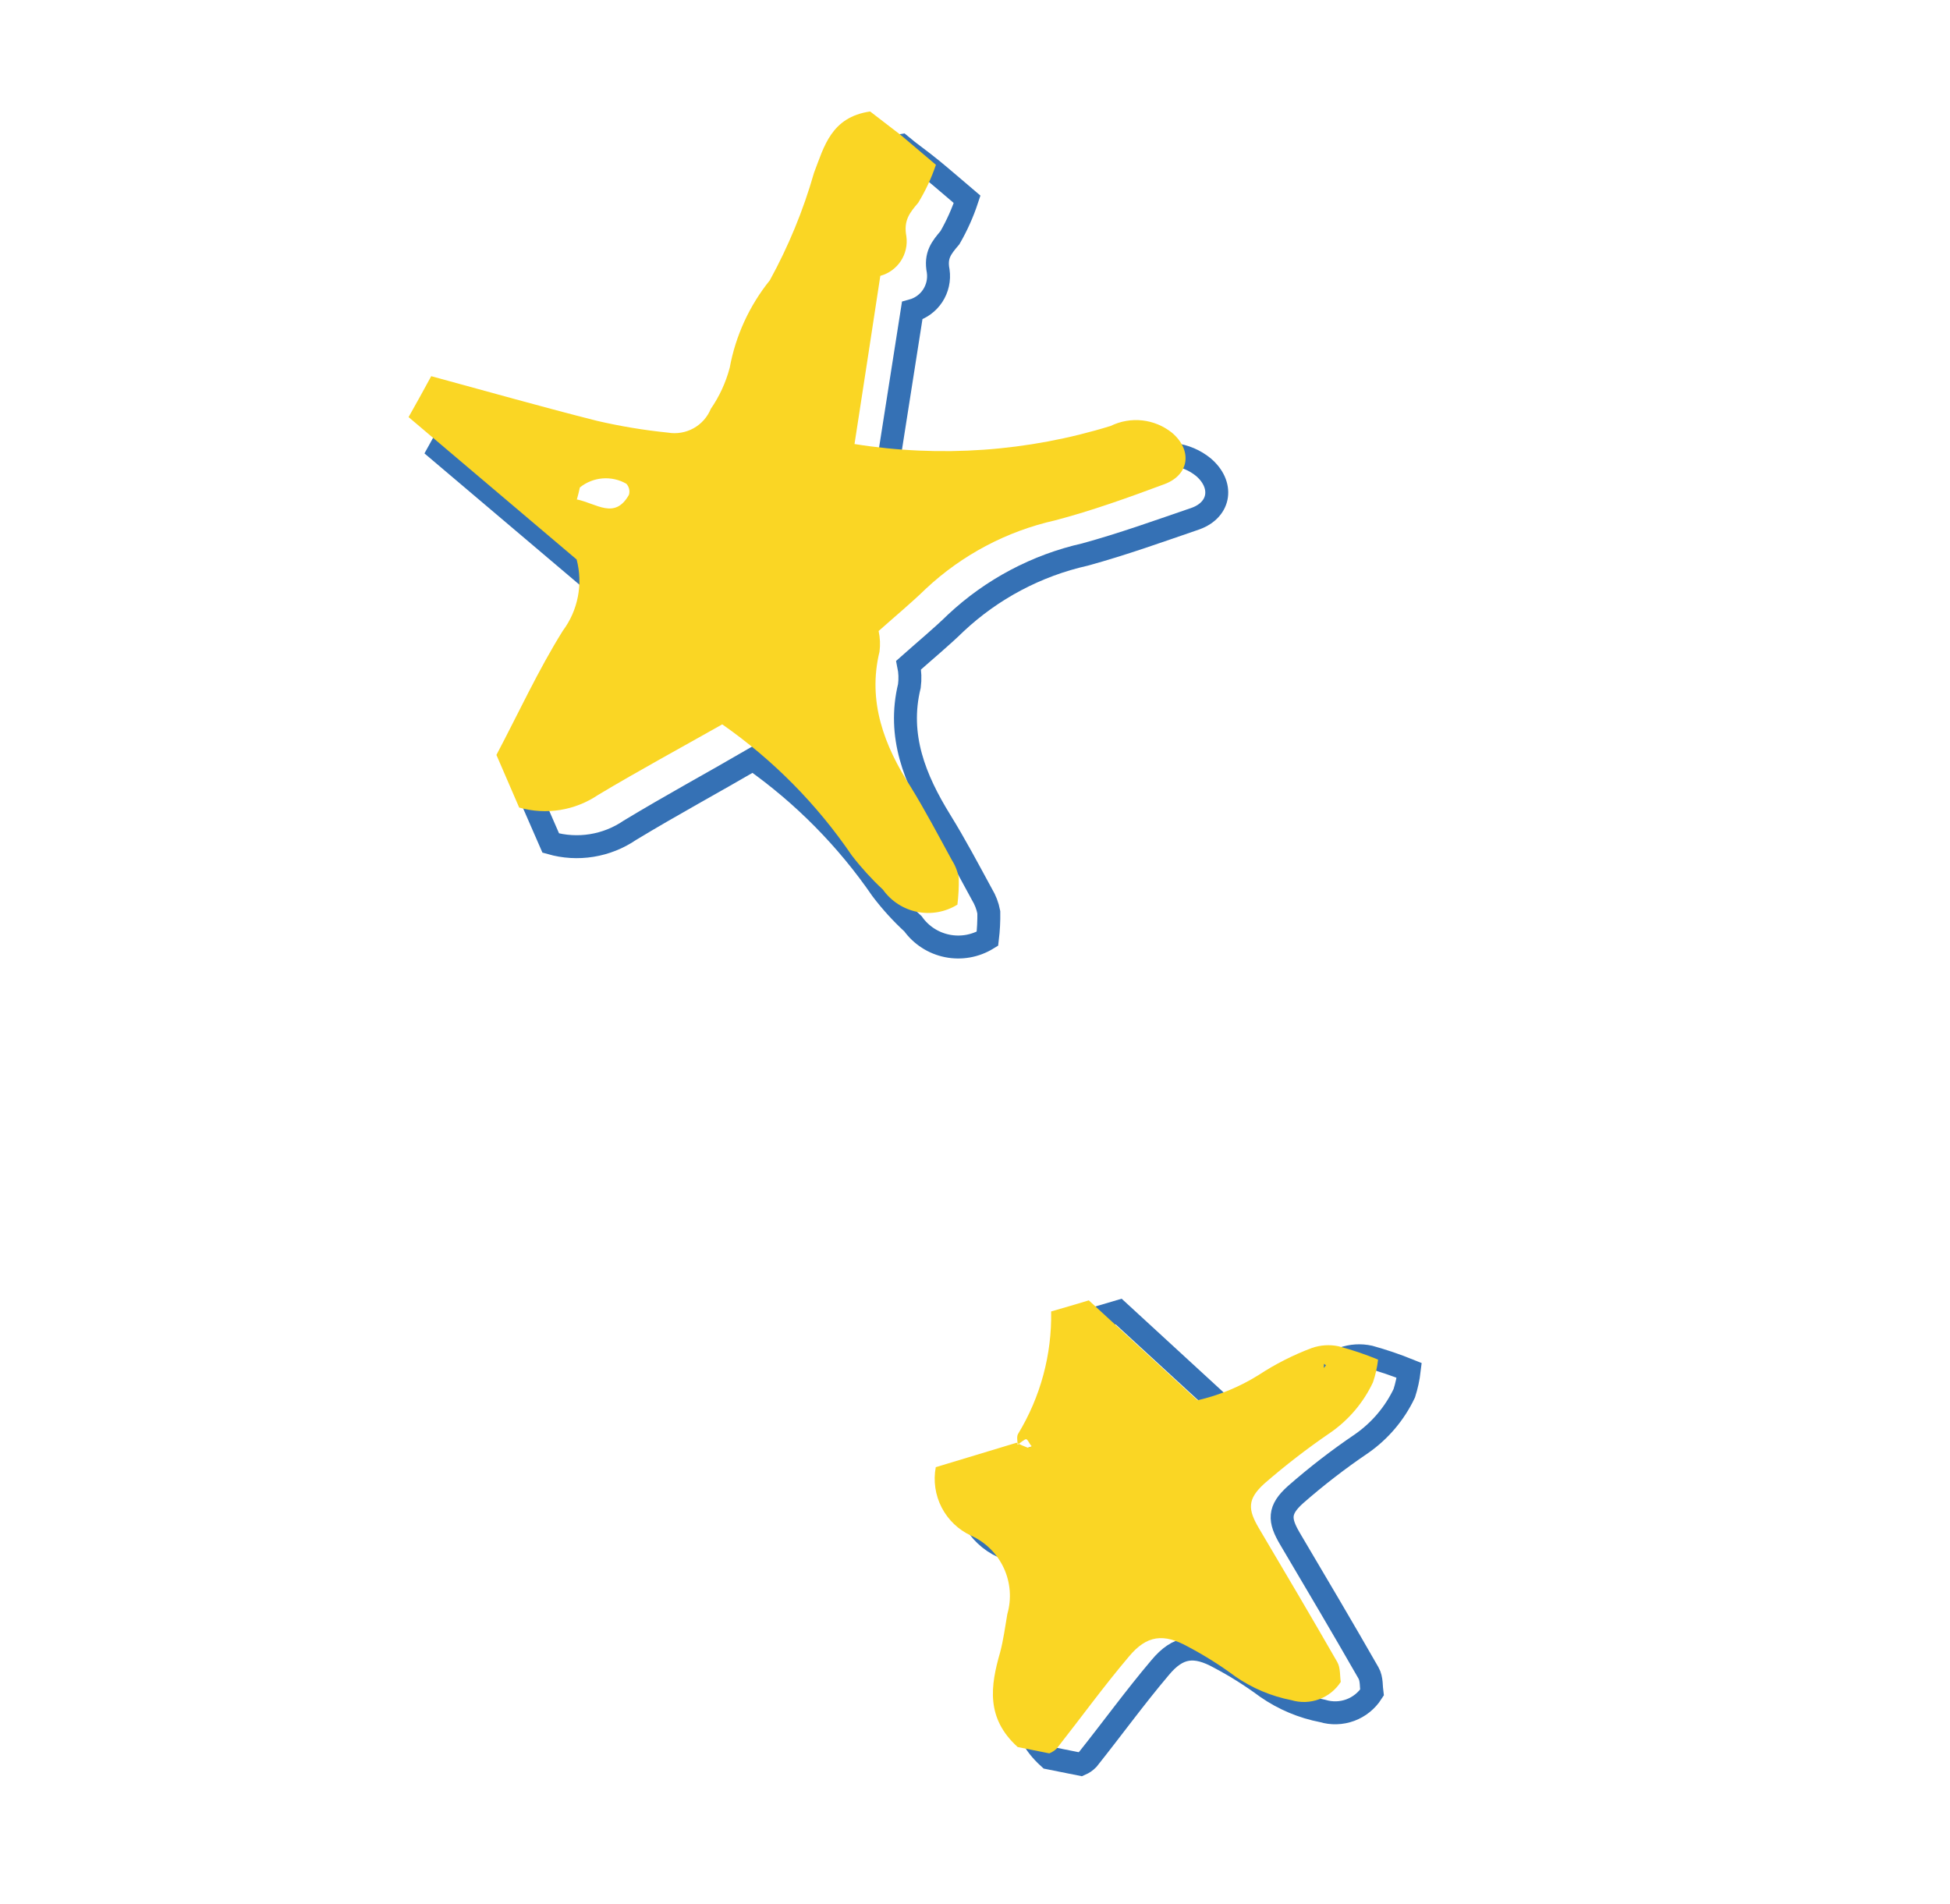
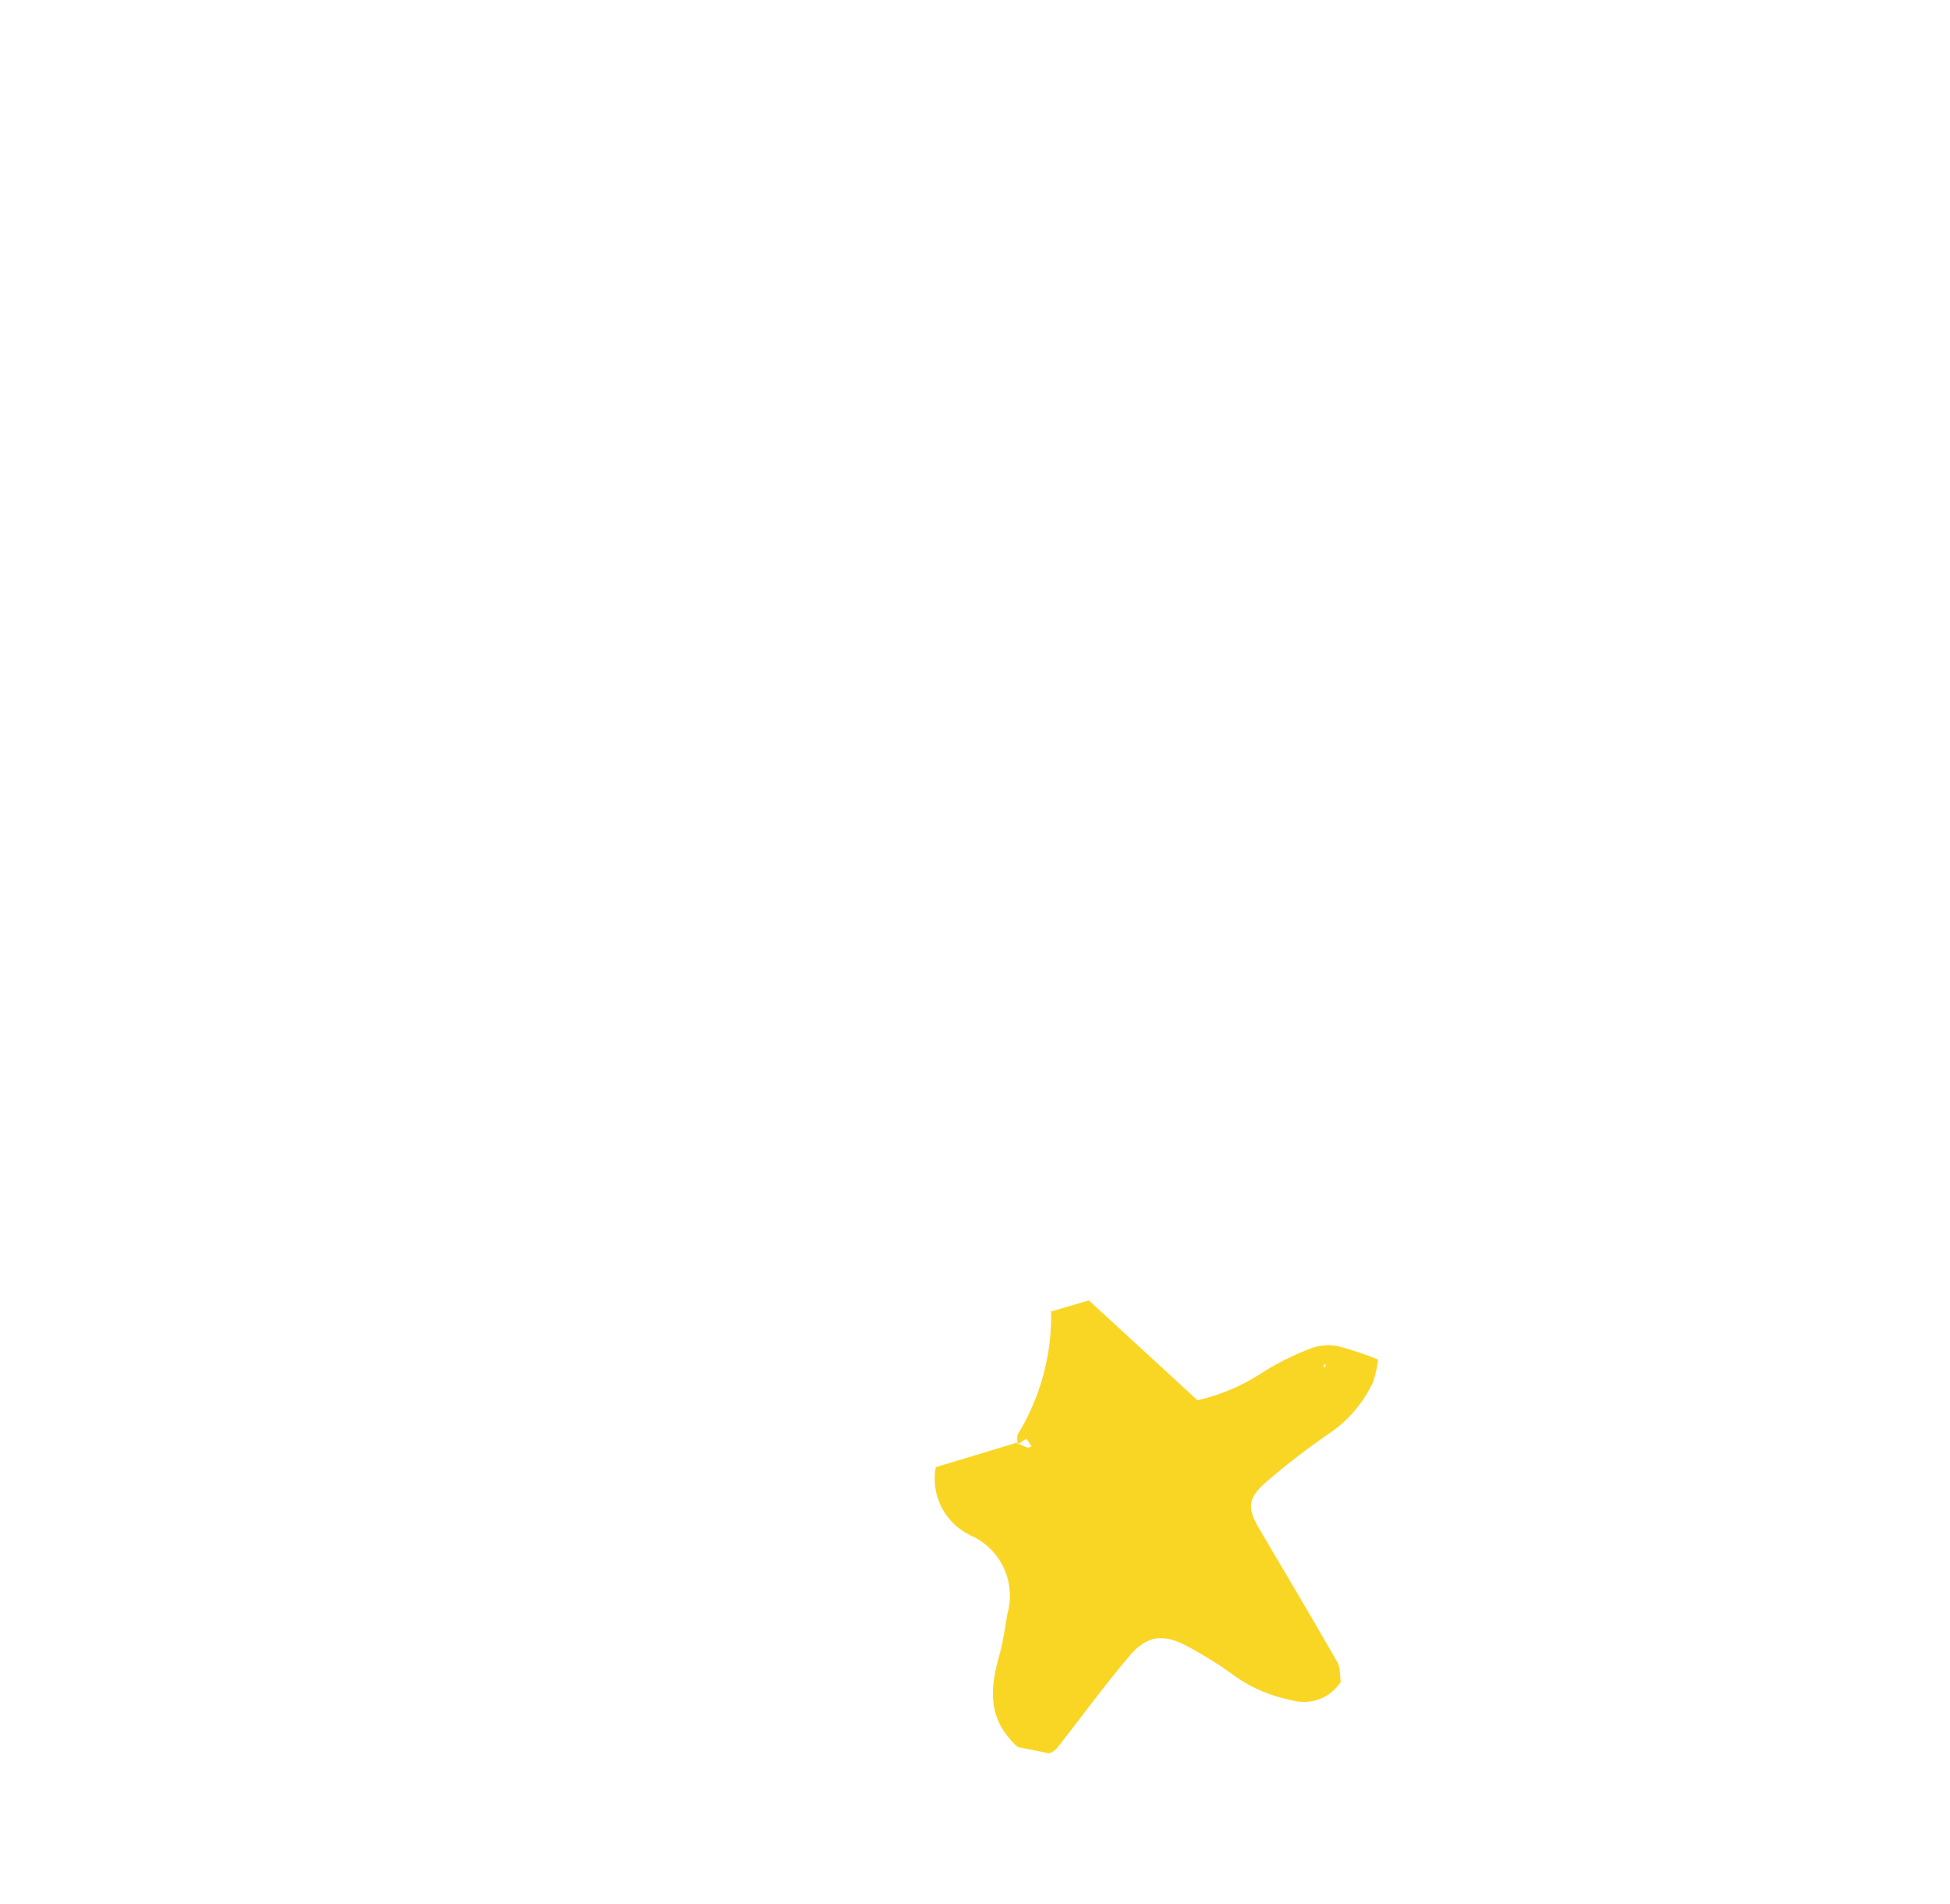
<svg xmlns="http://www.w3.org/2000/svg" width="85" height="83" viewBox="0 0 85 83" fill="none">
-   <path fill-rule="evenodd" clip-rule="evenodd" d="M26.493 25.878L19.138 19.647L20.125 17.862C22.622 18.535 24.984 19.213 27.354 19.818C28.362 20.058 29.384 20.236 30.413 20.353C30.797 20.423 31.193 20.358 31.535 20.169C31.876 19.981 32.141 19.68 32.286 19.318C32.664 18.77 32.945 18.161 33.116 17.518C33.376 16.105 33.989 14.78 34.898 13.667C35.712 12.197 36.361 10.642 36.834 9.03C37.279 7.886 37.584 6.598 39.28 6.344C39.631 6.641 40.143 6.996 40.63 7.396C41.117 7.796 41.607 8.223 42.156 8.689C41.964 9.27 41.713 9.831 41.407 10.361C41.039 10.796 40.761 11.124 40.896 11.816C40.95 12.192 40.864 12.575 40.656 12.893C40.447 13.211 40.129 13.441 39.762 13.541L38.614 20.852C42.354 21.433 46.177 21.153 49.793 20.034C50.222 19.832 50.699 19.756 51.169 19.814C51.64 19.872 52.084 20.061 52.452 20.36C53.337 21.11 53.214 22.198 52.126 22.601C50.519 23.152 48.934 23.723 47.297 24.171C45.186 24.646 43.241 25.677 41.662 27.156C41.051 27.753 40.4 28.289 39.607 28.993C39.669 29.291 39.679 29.597 39.64 29.899C39.11 32.071 39.877 33.966 40.999 35.782C41.646 36.828 42.219 37.916 42.804 38.989C42.949 39.228 43.05 39.491 43.102 39.766C43.108 40.151 43.088 40.537 43.042 40.92C42.518 41.242 41.892 41.353 41.29 41.232C40.687 41.111 40.153 40.766 39.795 40.266C39.299 39.811 38.844 39.312 38.437 38.775C36.919 36.565 35.02 34.642 32.83 33.095C31.07 34.12 29.257 35.1 27.453 36.193C26.954 36.533 26.387 36.758 25.792 36.854C25.197 36.95 24.588 36.914 24.008 36.748L23.01 34.461C23.967 32.65 24.832 30.762 25.904 29.049C26.238 28.6 26.464 28.081 26.566 27.532C26.669 26.982 26.643 26.416 26.493 25.878V25.878Z" stroke="#3571B5" stroke-miterlimit="10" />
-   <path fill-rule="evenodd" clip-rule="evenodd" d="M25.135 24.387L17.81 18.181C18.175 17.534 18.471 16.999 18.797 16.397C21.301 17.077 23.656 17.747 26.032 18.346C27.047 18.581 28.076 18.752 29.112 18.857C29.495 18.923 29.889 18.857 30.23 18.669C30.57 18.481 30.836 18.182 30.984 17.822C31.36 17.277 31.639 16.671 31.808 16.03C32.065 14.633 32.666 13.323 33.557 12.217C34.372 10.732 35.018 9.16 35.483 7.531C35.921 6.395 36.226 5.107 37.929 4.859L39.27 5.891L40.797 7.184C40.601 7.761 40.343 8.316 40.025 8.837C39.657 9.272 39.379 9.6 39.508 10.299C39.561 10.675 39.476 11.058 39.267 11.376C39.058 11.694 38.74 11.924 38.373 12.024C37.985 14.54 37.629 16.925 37.248 19.355C40.982 19.953 44.803 19.683 48.415 18.566C48.842 18.357 49.321 18.274 49.794 18.326C50.266 18.379 50.715 18.565 51.086 18.862C51.979 19.619 51.855 20.693 50.761 21.103C49.191 21.687 47.606 22.258 45.988 22.683C43.878 23.158 41.932 24.189 40.353 25.668C39.749 26.257 39.092 26.801 38.299 27.505C38.363 27.8 38.376 28.104 38.338 28.403C37.808 30.576 38.542 32.508 39.698 34.3C40.338 35.34 40.91 36.428 41.496 37.5C41.647 37.736 41.748 38.001 41.794 38.278C41.8 38.663 41.78 39.049 41.733 39.432C41.211 39.756 40.584 39.869 39.981 39.748C39.377 39.626 38.843 39.279 38.486 38.778C37.994 38.319 37.54 37.82 37.129 37.287C35.61 35.056 33.697 33.12 31.483 31.574C29.674 32.597 27.854 33.584 26.076 34.647C25.577 34.985 25.01 35.21 24.415 35.306C23.82 35.402 23.211 35.366 22.631 35.201L21.639 32.907C22.596 31.096 23.462 29.208 24.533 27.495C24.861 27.055 25.085 26.548 25.189 26.01C25.294 25.471 25.275 24.917 25.135 24.387ZM25.138 21.768C26.019 21.951 26.794 22.66 27.413 21.573C27.439 21.489 27.443 21.4 27.423 21.314C27.404 21.229 27.362 21.15 27.302 21.086C26.988 20.906 26.627 20.825 26.266 20.854C25.905 20.882 25.561 21.019 25.279 21.246C25.271 21.239 25.255 21.383 25.151 21.753L25.138 21.768Z" fill="#FAD624" />
-   <path fill-rule="evenodd" clip-rule="evenodd" d="M46.072 63.58C46.072 63.58 46.205 63.548 46.274 63.528C46.167 63.437 46.099 63.209 46.014 63.216C45.929 63.223 45.778 63.37 45.659 63.465C45.66 63.309 45.608 63.108 45.683 62.988C46.65 61.378 47.148 59.531 47.122 57.654L48.763 57.17L53.502 61.525C54.456 61.315 55.368 60.944 56.199 60.429C56.93 59.941 57.713 59.536 58.533 59.221C58.906 59.087 59.31 59.061 59.697 59.146C60.285 59.309 60.863 59.505 61.428 59.734C61.388 60.072 61.316 60.406 61.212 60.731C60.793 61.612 60.151 62.37 59.35 62.928C58.347 63.607 57.387 64.348 56.476 65.146C55.723 65.818 55.752 66.263 56.231 67.075C57.378 69.016 58.532 70.964 59.652 72.922C59.801 73.179 59.768 73.544 59.802 73.782C59.578 74.132 59.247 74.399 58.858 74.543C58.469 74.686 58.043 74.698 57.647 74.578C56.776 74.411 55.95 74.063 55.221 73.558C54.568 73.074 53.88 72.64 53.162 72.26C52.084 71.661 51.353 71.749 50.572 72.687C49.473 73.984 48.48 75.357 47.419 76.687C47.329 76.779 47.222 76.853 47.104 76.904L45.726 76.628C44.33 75.367 44.54 73.959 44.952 72.499C45.106 71.961 45.178 71.381 45.275 70.833C45.464 70.17 45.409 69.46 45.12 68.833C44.831 68.207 44.328 67.704 43.701 67.416C43.147 67.162 42.694 66.73 42.413 66.189C42.133 65.647 42.042 65.028 42.155 64.429L45.679 63.364C45.805 63.445 45.937 63.517 46.072 63.58V63.58ZM59.005 60.119L59.102 60.004L59.025 59.94L59.005 60.119Z" stroke="#3571B5" stroke-miterlimit="10" />
  <path fill-rule="evenodd" clip-rule="evenodd" d="M44.77 63.092C44.816 63.13 44.902 63.059 44.979 63.046C44.872 62.955 44.796 62.72 44.719 62.734C44.642 62.747 44.483 62.888 44.356 62.977C44.357 62.821 44.305 62.619 44.38 62.499C45.355 60.894 45.854 59.044 45.819 57.165C46.388 57.005 46.9 56.849 47.461 56.682L52.199 61.037C53.142 60.821 54.041 60.45 54.861 59.937C55.589 59.459 56.368 59.064 57.183 58.758C57.557 58.628 57.959 58.602 58.347 58.683C58.934 58.838 59.509 59.032 60.07 59.264C60.032 59.602 59.957 59.934 59.847 60.255C59.431 61.139 58.789 61.897 57.985 62.452C56.985 63.135 56.025 63.875 55.111 64.67C54.365 65.349 54.395 65.793 54.866 66.599C56.02 68.546 57.167 70.488 58.294 72.452C58.436 72.703 58.402 73.068 58.444 73.313C58.219 73.661 57.888 73.927 57.499 74.07C57.111 74.214 56.686 74.227 56.289 74.108C55.416 73.937 54.587 73.588 53.855 73.082C53.203 72.598 52.514 72.164 51.797 71.784C50.718 71.185 49.988 71.273 49.207 72.211C48.108 73.508 47.115 74.881 46.062 76.217C45.969 76.308 45.859 76.38 45.739 76.428L44.361 76.152C42.965 74.891 43.175 73.483 43.594 72.029C43.74 71.485 43.813 70.904 43.909 70.357C44.1 69.694 44.047 68.983 43.758 68.356C43.469 67.729 42.964 67.226 42.335 66.94C41.781 66.686 41.328 66.254 41.048 65.713C40.768 65.171 40.677 64.552 40.79 63.953L44.313 62.888C44.46 62.967 44.613 63.035 44.77 63.092ZM57.702 59.63L57.799 59.516L57.715 59.445L57.702 59.63Z" fill="#FAD624" />
</svg>